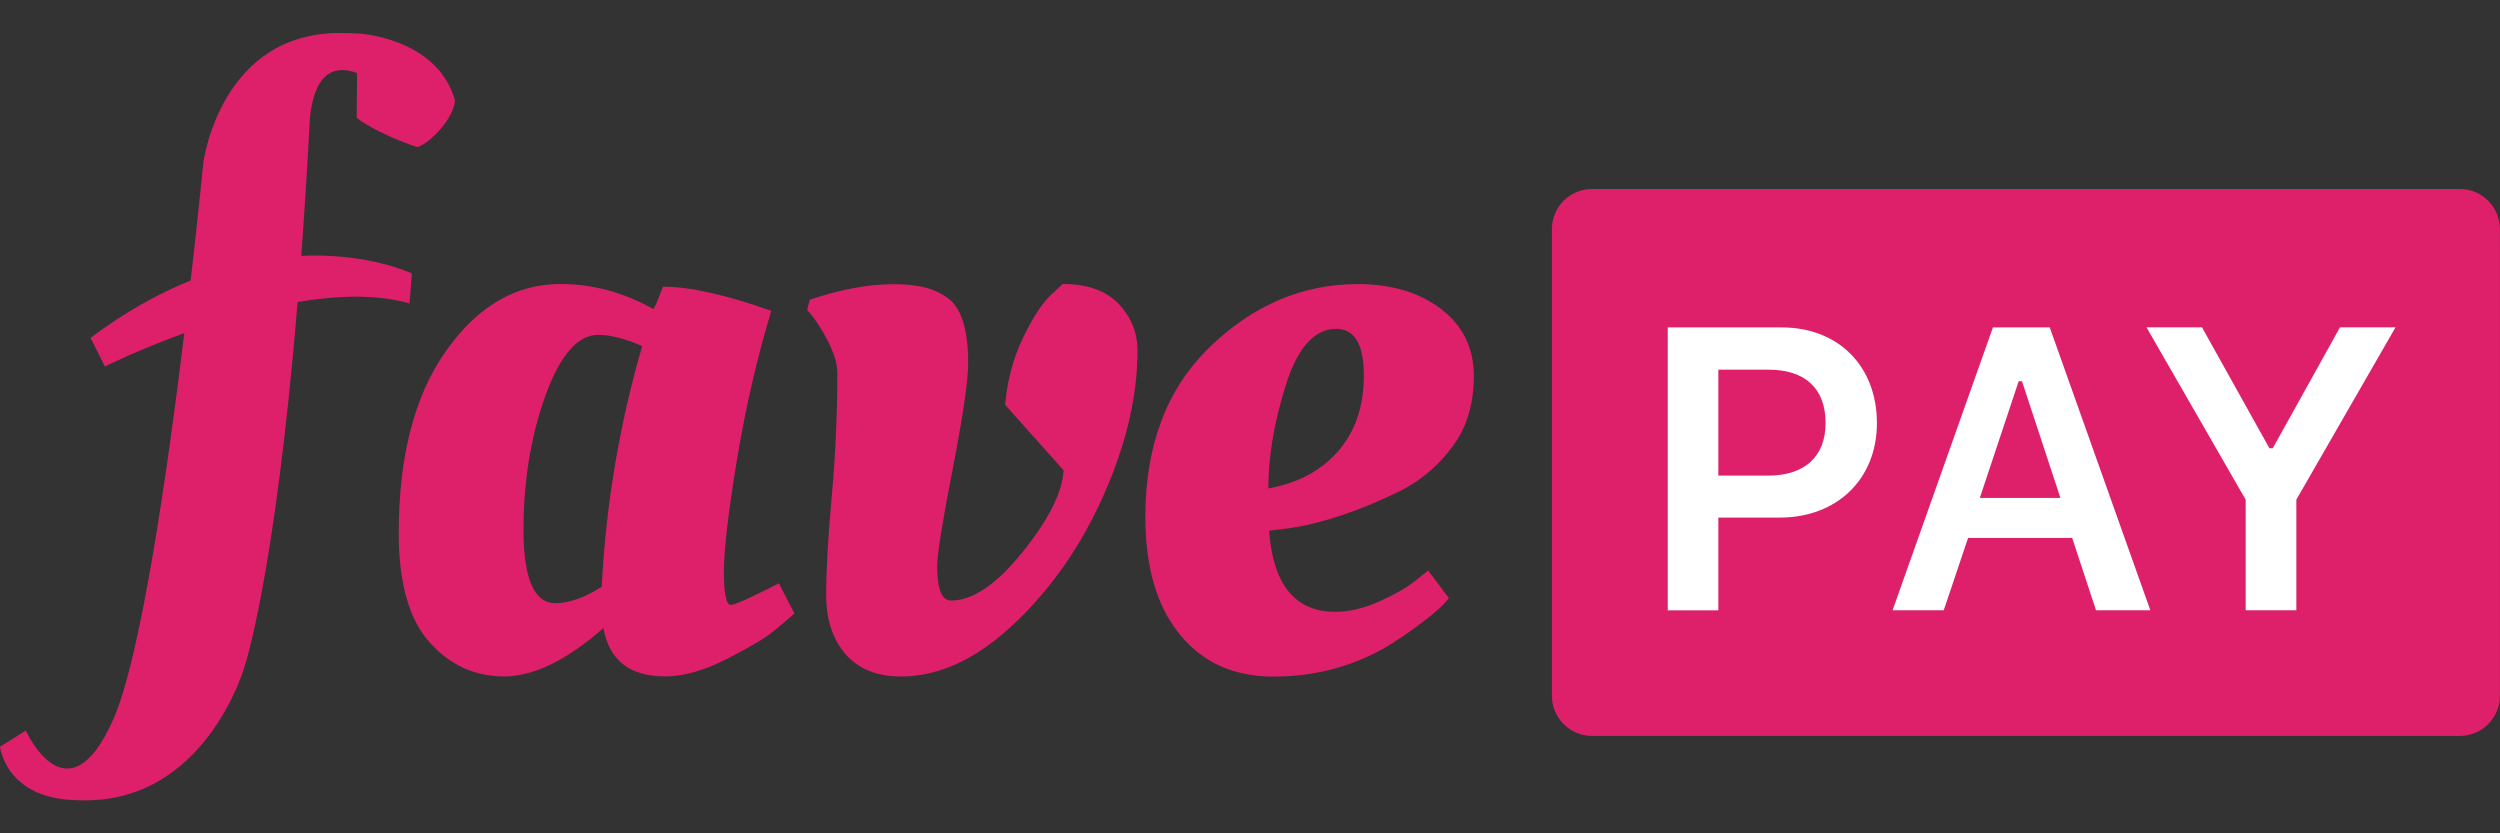
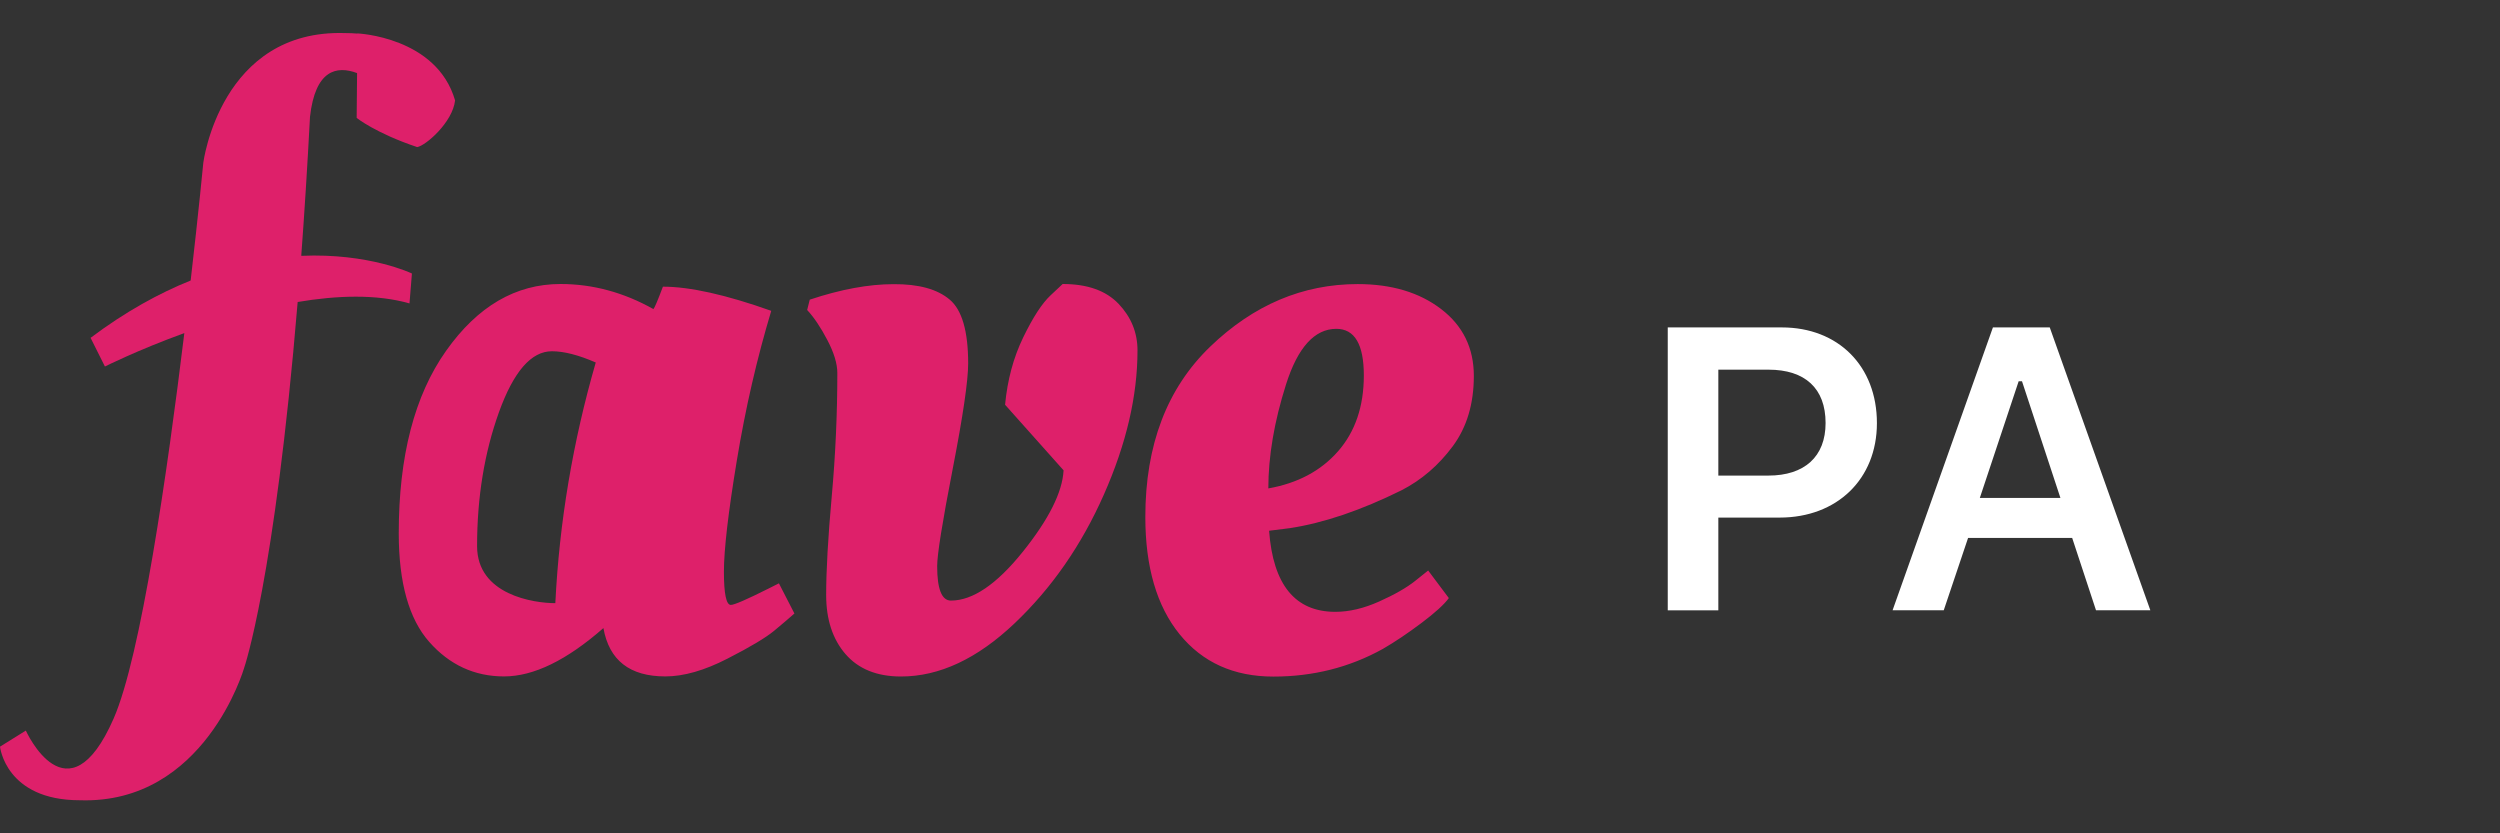
<svg xmlns="http://www.w3.org/2000/svg" version="1.1" id="Layer_1" x="0px" y="0px" viewBox="0 0 300 100" style="enable-background:new 0 0 300 100;" xml:space="preserve">
  <rect x="0" y="0" width="300" height="100" fill="#333333" stroke="none" />
  <style type="text/css">
	.st0{fill:#DE206A;}
	.st1{fill:#FFFFFF;}
</style>
  <g>
-     <path id="Rectangle-2_10_" class="st0" d="M191.04,22.68h104.14c2.66,0,4.81,2.16,4.81,4.81V83.5c0,2.66-2.16,4.81-4.81,4.81   H191.04c-2.66,0-4.81-2.16-4.81-4.81V27.49C186.23,24.83,188.39,22.68,191.04,22.68z" />
    <g>
      <g>
-         <path id="ave-copy-4_8_" class="st0" d="M78.41,37.09c0.14-0.14,0.52-1.04,1.14-2.69c3.23,0,7.57,0.97,13,2.9     c-1.72,5.73-3.1,11.71-4.13,17.96c-1.03,6.24-1.55,10.7-1.55,13.35s0.28,3.98,0.83,3.98c0.41,0,1.93-0.66,4.54-1.97L93.47,70     l1.86,3.62c-0.62,0.55-1.43,1.24-2.43,2.07c-1,0.83-2.87,1.95-5.63,3.36c-2.75,1.41-5.23,2.12-7.43,2.12     c-4.27,0-6.74-1.93-7.43-5.8c-4.4,3.86-8.38,5.8-11.92,5.8c-3.54,0-6.54-1.38-8.98-4.14c-2.44-2.76-3.66-7.11-3.66-13.04     c0-9.25,1.89-16.54,5.68-21.89c3.78-5.35,8.36-8.02,13.73-8.02C71.11,34.08,74.83,35.08,78.41,37.09L78.41,37.09z M66.64,72.38     c1.65,0,3.51-0.66,5.57-1.97c0.48-9.73,2.1-19.36,4.85-28.88c-2.06-0.9-3.82-1.35-5.26-1.35c-2.48,0-4.59,2.43-6.35,7.3     c-1.75,4.86-2.63,10.23-2.63,16.09S64.09,72.38,66.64,72.38L66.64,72.38z M113.96,35.95c1.48,1.24,2.22,3.8,2.22,7.66     c0,2.07-0.62,6.3-1.86,12.68c-1.24,6.38-1.86,10.26-1.86,11.64c0,2.76,0.55,4.14,1.65,4.14c2.61,0,5.49-1.95,8.62-5.85     c3.13-3.9,4.76-7.16,4.9-9.78l-7.02-7.87c0.28-2.97,1-5.66,2.17-8.07c1.17-2.42,2.27-4.11,3.3-5.07l1.44-1.35     c2.96,0,5.19,0.79,6.71,2.38c1.51,1.59,2.27,3.45,2.27,5.59c0,5.45-1.34,11.21-4.03,17.29c-2.68,6.07-6.26,11.23-10.73,15.47     c-4.47,4.24-9.01,6.37-13.62,6.37c-2.89,0-5.11-0.9-6.66-2.69c-1.55-1.79-2.32-4.16-2.32-7.09c0-2.93,0.22-6.88,0.67-11.85     c0.45-4.97,0.67-9.9,0.67-14.8c0-1.1-0.4-2.42-1.19-3.93s-1.6-2.73-2.43-3.62l0.31-1.24c3.72-1.24,7.07-1.86,10.06-1.86     C110.25,34.08,112.48,34.7,113.96,35.95L113.96,35.95z M137.44,62.03c0-8.63,2.6-15.44,7.79-20.44c5.2-5,11.1-7.5,17.7-7.5     c4.06,0,7.4,1,10.01,3s3.92,4.67,3.92,8.02s-0.84,6.16-2.53,8.44c-1.69,2.28-3.73,4.04-6.14,5.28     c-4.89,2.42-9.36,3.93-13.42,4.55l-2.48,0.31c0.48,6.49,3.13,9.73,7.95,9.73c1.65,0,3.41-0.41,5.26-1.24     c1.86-0.83,3.3-1.66,4.33-2.48l1.55-1.24l2.48,3.31c-0.55,0.76-1.65,1.76-3.3,3c-1.65,1.24-3.2,2.28-4.64,3.11     c-3.99,2.21-8.36,3.31-13.11,3.31s-8.5-1.69-11.25-5.07S137.44,68.03,137.44,62.03L137.44,62.03z M160.56,54.16     c2.06-2.35,3.1-5.38,3.1-9.11c0-3.73-1.1-5.59-3.3-5.59c-2.61,0-4.63,2.23-6.04,6.68s-2.12,8.61-2.12,12.47     C155.71,57.99,158.5,56.51,160.56,54.16L160.56,54.16z" />
+         <path id="ave-copy-4_8_" class="st0" d="M78.41,37.09c0.14-0.14,0.52-1.04,1.14-2.69c3.23,0,7.57,0.97,13,2.9     c-1.72,5.73-3.1,11.71-4.13,17.96c-1.03,6.24-1.55,10.7-1.55,13.35s0.28,3.98,0.83,3.98c0.41,0,1.93-0.66,4.54-1.97L93.47,70     l1.86,3.62c-0.62,0.55-1.43,1.24-2.43,2.07c-1,0.83-2.87,1.95-5.63,3.36c-2.75,1.41-5.23,2.12-7.43,2.12     c-4.27,0-6.74-1.93-7.43-5.8c-4.4,3.86-8.38,5.8-11.92,5.8c-3.54,0-6.54-1.38-8.98-4.14c-2.44-2.76-3.66-7.11-3.66-13.04     c0-9.25,1.89-16.54,5.68-21.89c3.78-5.35,8.36-8.02,13.73-8.02C71.11,34.08,74.83,35.08,78.41,37.09L78.41,37.09z M66.64,72.38     c0.48-9.73,2.1-19.36,4.85-28.88c-2.06-0.9-3.82-1.35-5.26-1.35c-2.48,0-4.59,2.43-6.35,7.3     c-1.75,4.86-2.63,10.23-2.63,16.09S64.09,72.38,66.64,72.38L66.64,72.38z M113.96,35.95c1.48,1.24,2.22,3.8,2.22,7.66     c0,2.07-0.62,6.3-1.86,12.68c-1.24,6.38-1.86,10.26-1.86,11.64c0,2.76,0.55,4.14,1.65,4.14c2.61,0,5.49-1.95,8.62-5.85     c3.13-3.9,4.76-7.16,4.9-9.78l-7.02-7.87c0.28-2.97,1-5.66,2.17-8.07c1.17-2.42,2.27-4.11,3.3-5.07l1.44-1.35     c2.96,0,5.19,0.79,6.71,2.38c1.51,1.59,2.27,3.45,2.27,5.59c0,5.45-1.34,11.21-4.03,17.29c-2.68,6.07-6.26,11.23-10.73,15.47     c-4.47,4.24-9.01,6.37-13.62,6.37c-2.89,0-5.11-0.9-6.66-2.69c-1.55-1.79-2.32-4.16-2.32-7.09c0-2.93,0.22-6.88,0.67-11.85     c0.45-4.97,0.67-9.9,0.67-14.8c0-1.1-0.4-2.42-1.19-3.93s-1.6-2.73-2.43-3.62l0.31-1.24c3.72-1.24,7.07-1.86,10.06-1.86     C110.25,34.08,112.48,34.7,113.96,35.95L113.96,35.95z M137.44,62.03c0-8.63,2.6-15.44,7.79-20.44c5.2-5,11.1-7.5,17.7-7.5     c4.06,0,7.4,1,10.01,3s3.92,4.67,3.92,8.02s-0.84,6.16-2.53,8.44c-1.69,2.28-3.73,4.04-6.14,5.28     c-4.89,2.42-9.36,3.93-13.42,4.55l-2.48,0.31c0.48,6.49,3.13,9.73,7.95,9.73c1.65,0,3.41-0.41,5.26-1.24     c1.86-0.83,3.3-1.66,4.33-2.48l1.55-1.24l2.48,3.31c-0.55,0.76-1.65,1.76-3.3,3c-1.65,1.24-3.2,2.28-4.64,3.11     c-3.99,2.21-8.36,3.31-13.11,3.31s-8.5-1.69-11.25-5.07S137.44,68.03,137.44,62.03L137.44,62.03z M160.56,54.16     c2.06-2.35,3.1-5.38,3.1-9.11c0-3.73-1.1-5.59-3.3-5.59c-2.61,0-4.63,2.23-6.04,6.68s-2.12,8.61-2.12,12.47     C155.71,57.99,158.5,56.51,160.56,54.16L160.56,54.16z" />
        <path id="Combined-Shape-Copy-3_8_" class="st0" d="M42.85,8.77c-2.46-0.92-5.02-0.38-5.65,5.24     c-0.32,6.06-0.67,11.61-1.05,16.69c8.14-0.36,13.28,2.12,13.28,2.12l-0.29,3.59c-3.96-1.13-8.7-0.97-13.42-0.17     c-2.77,33.41-6.43,43.93-6.43,43.93S24.56,96.53,9.58,96.03C0.67,96.03,0,89.6,0,89.6l3.1-1.93c0,0,5.01,11.15,10.53-1.43     c3.27-7.46,6.45-29.53,8.49-46.27c-5.59,2.03-9.53,4.01-9.53,4.01l-1.72-3.44c4.19-3.15,8.23-5.36,12.01-6.88     c0.96-8.3,1.52-14.15,1.52-14.15S26.46,3.47,41.44,3.97c0.51,0,0.99,0.02,1.44,0.06l0-0.02c0,0,9.52,0.4,11.73,8.04     c-0.29,2.63-3.53,5.44-4.55,5.6c-5-1.68-7.26-3.5-7.26-3.5L42.85,8.77z" />
      </g>
    </g>
    <g>
      <path class="st1" d="M213.82,39.29c6.77,0,11.41,4.64,11.41,11.48c0,6.73-4.8,11.34-11.67,11.34h-7.36v11.13h-6.07V39.29H213.82z     M206.2,57.07h6c4.33,0,6.87-2.26,6.87-6.31c0-4.16-2.47-6.4-6.85-6.4h-6.02V57.07z" />
      <path class="st1" d="M248.66,64.55h-12.49l-2.92,8.68h-6.14l12.04-33.94h6.82l12.07,33.94h-6.52L248.66,64.55z M237.58,59.75h9.67    l-4.61-14h-0.4L237.58,59.75z" />
-       <path class="st1" d="M269.48,73.23V59.96l-11.9-20.68h6.66l8.09,14.51h0.4l8.07-14.51h6.66l-11.9,20.68v13.27H269.48z" />
    </g>
  </g>
</svg>